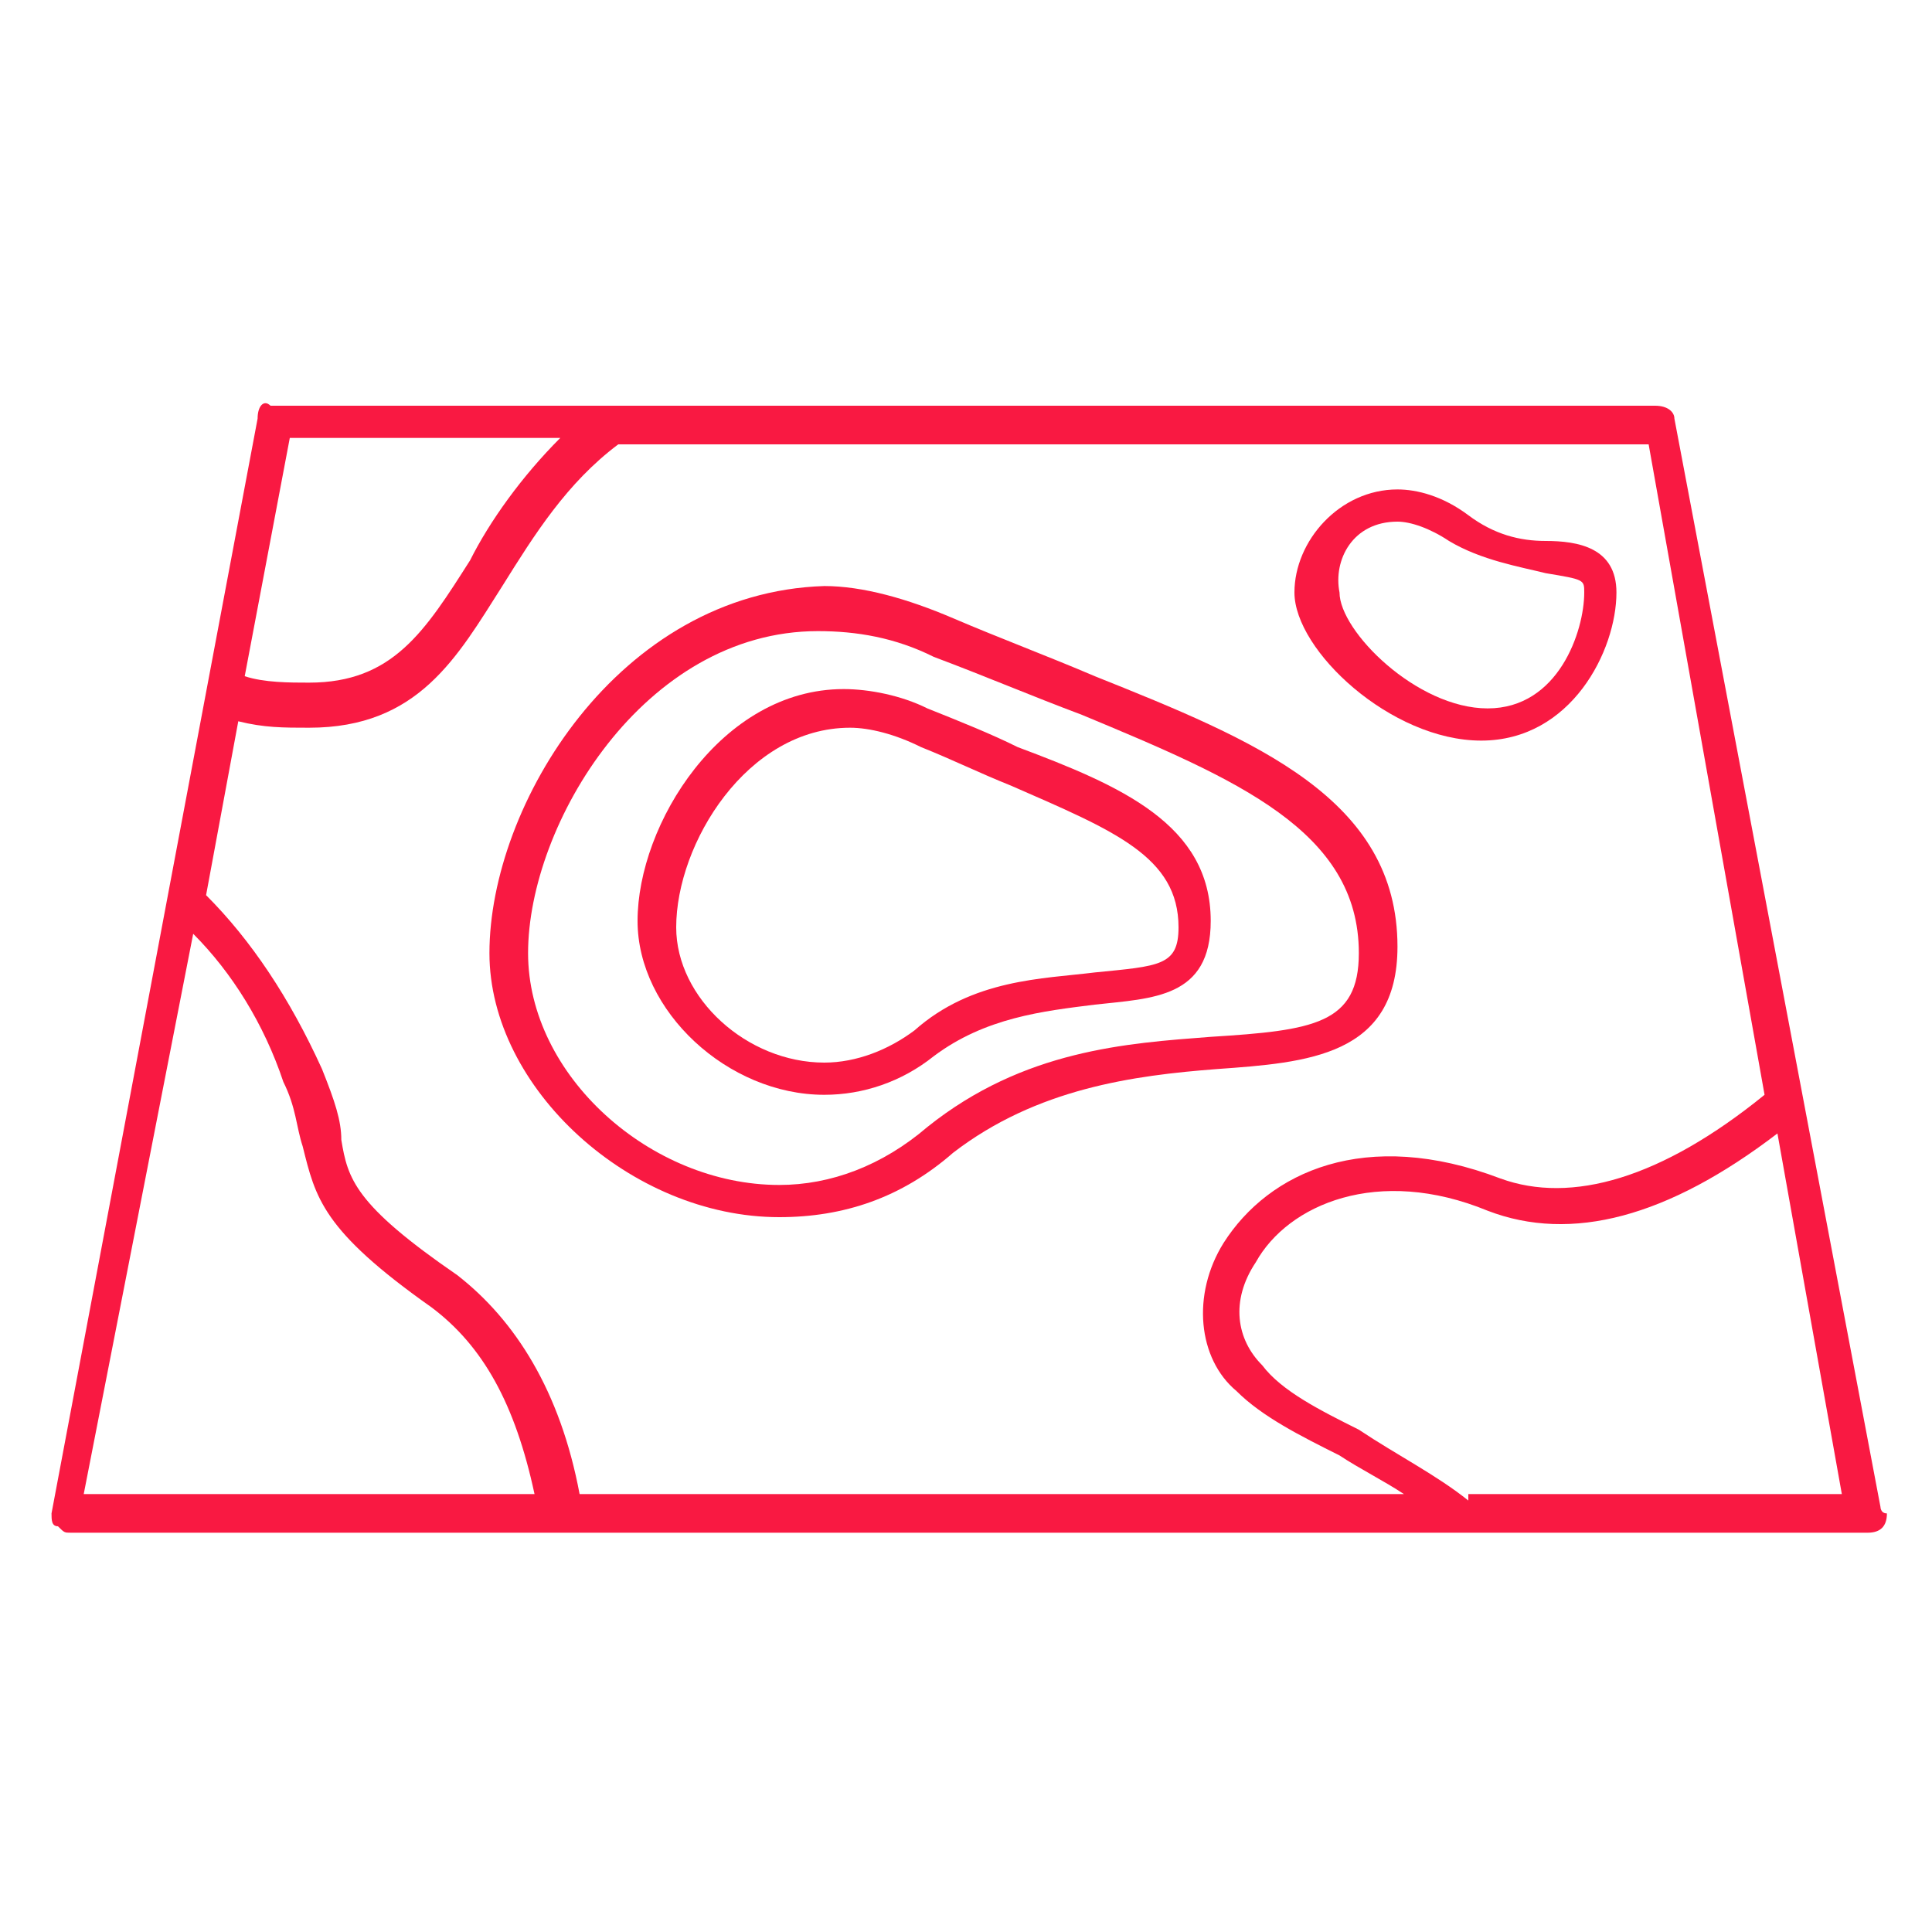
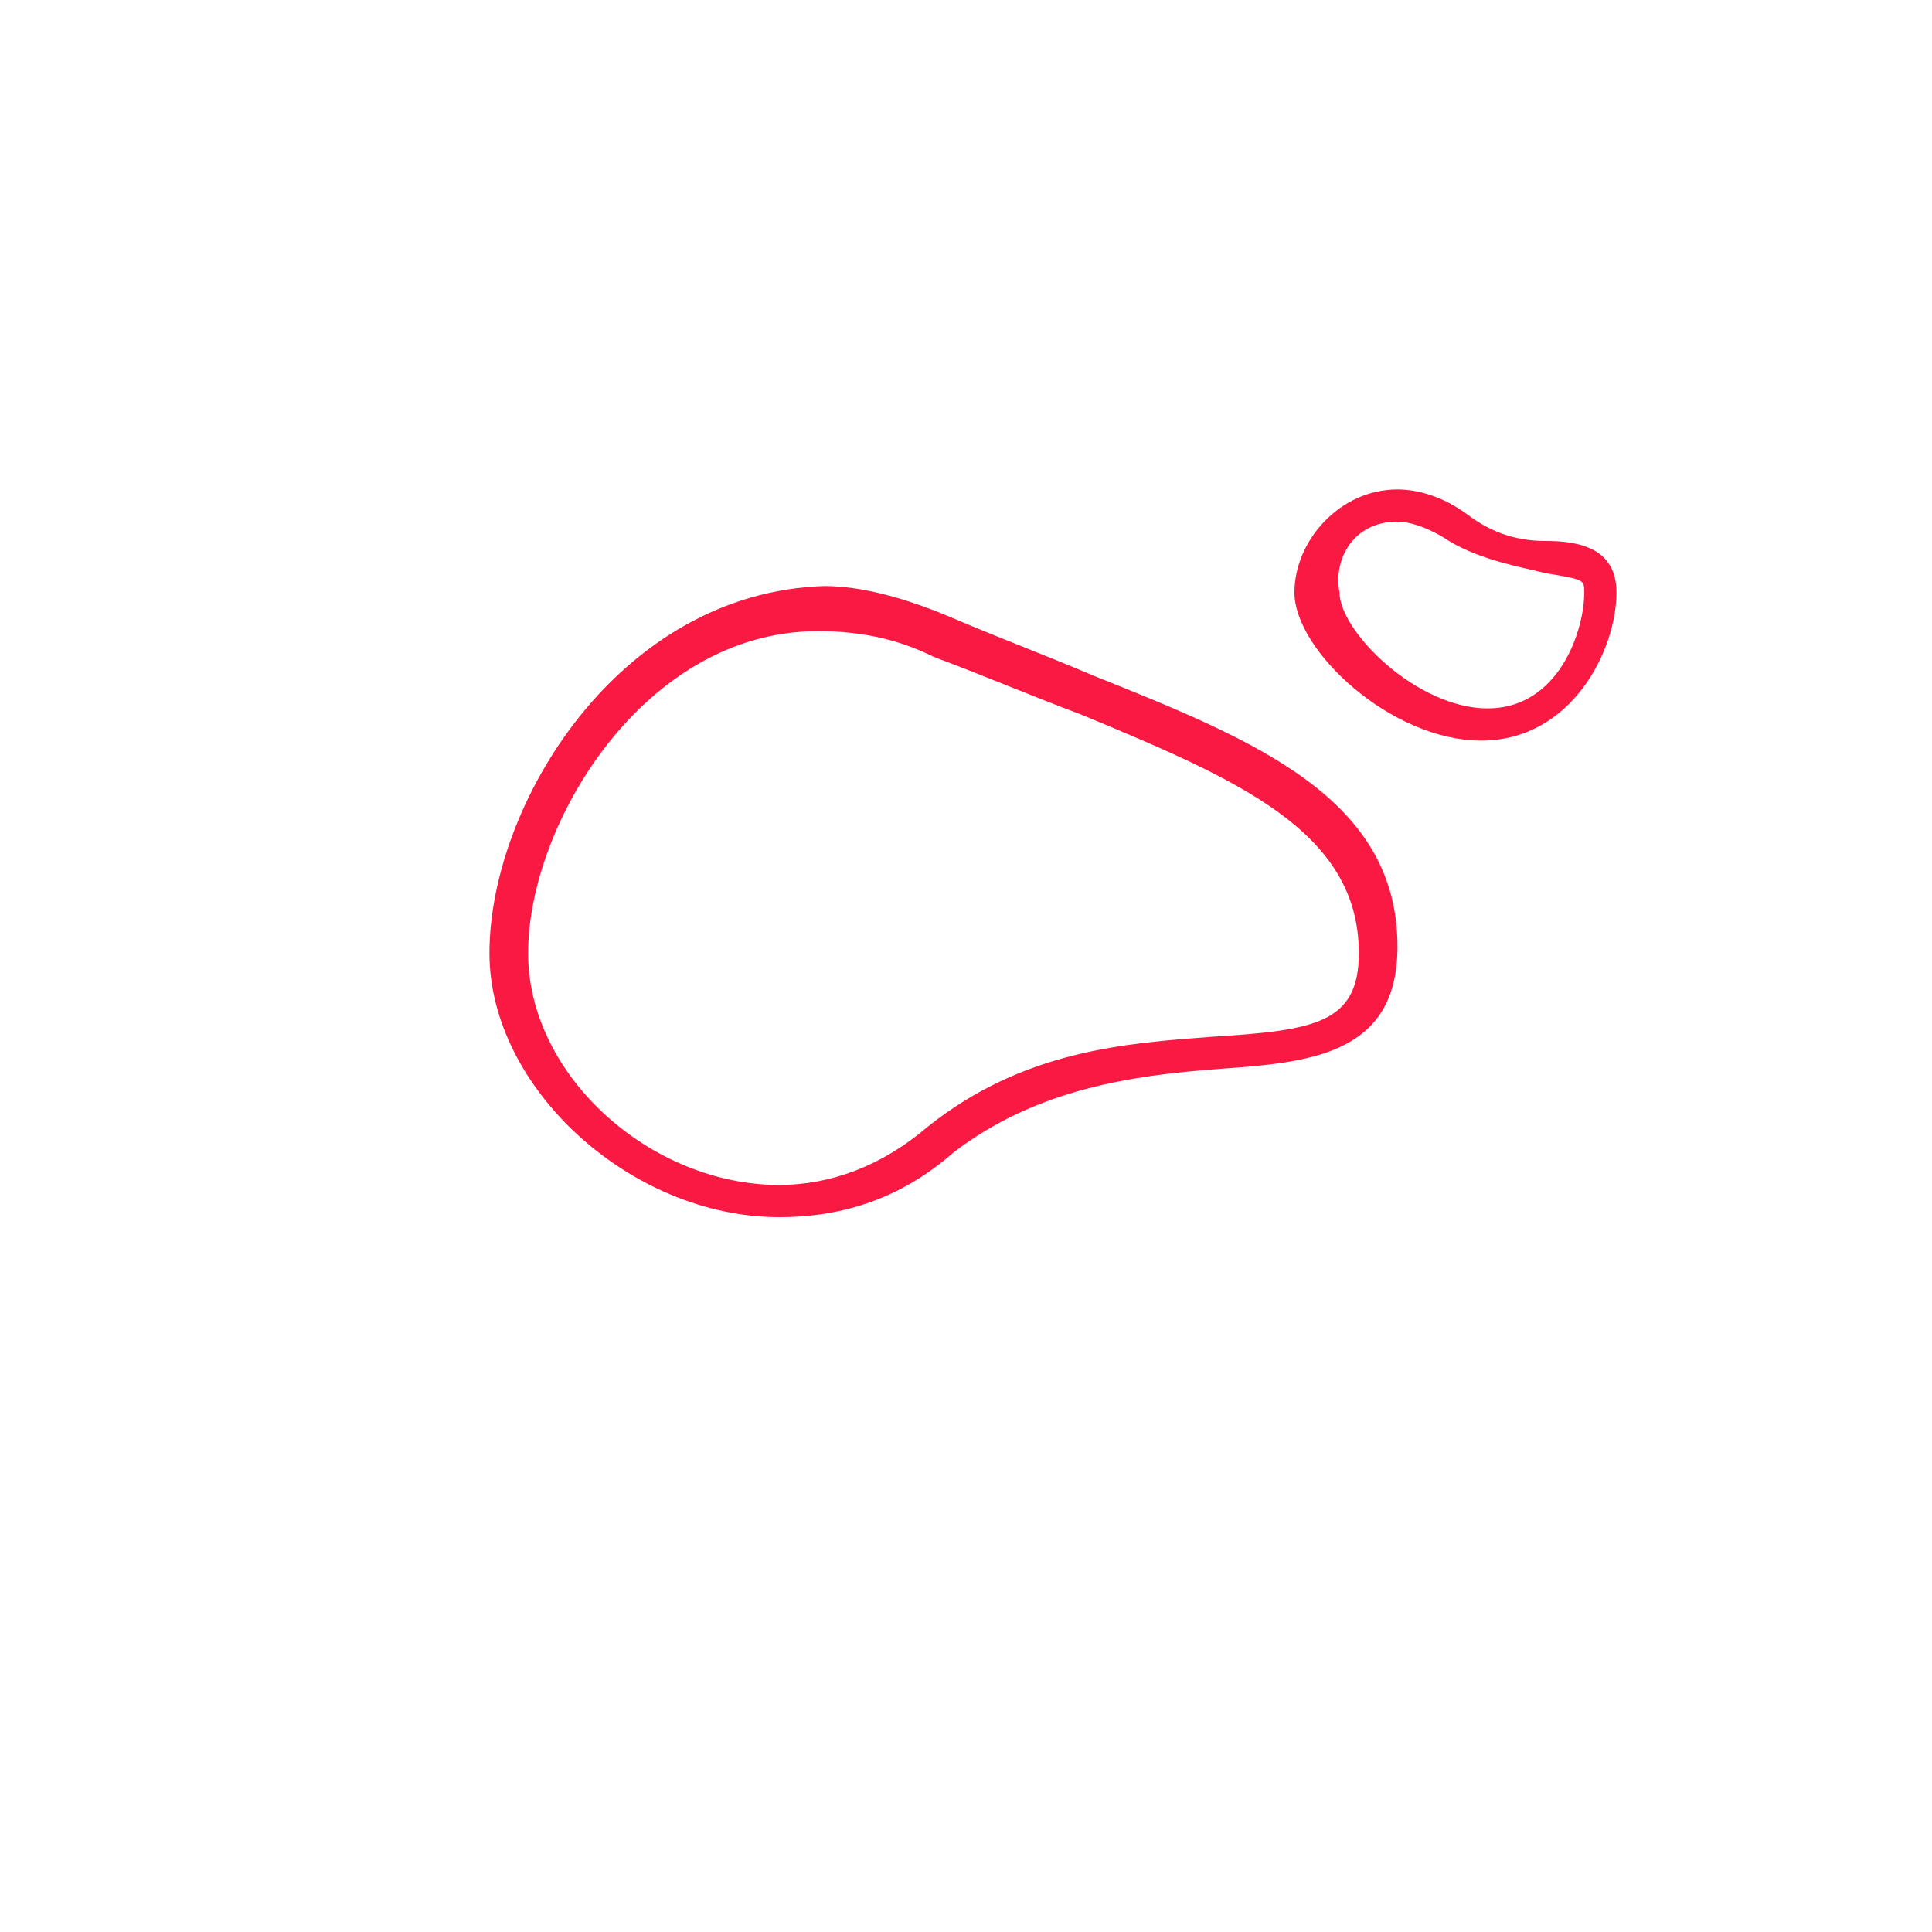
<svg xmlns="http://www.w3.org/2000/svg" xmlns:ns1="http://sodipodi.sourceforge.net/DTD/sodipodi-0.dtd" xmlns:ns2="http://www.inkscape.org/namespaces/inkscape" version="1.1" id="svg14" x="0px" y="0px" viewBox="0 0 30 30" style="enable-background:new 0 0 30 30;" xml:space="preserve">
  <style type="text/css">
	.st0{fill:#F91942;}
</style>
  <ns1:namedview bordercolor="#666666" borderopacity="1.0" id="namedview16" ns2:current-layer="svg14" ns2:cx="24.977464" ns2:cy="31.28756" ns2:pagecheckerboard="0" ns2:pageopacity="0.0" ns2:pageshadow="2" ns2:window-height="1017" ns2:window-maximized="1" ns2:window-width="1920" ns2:window-x="1912" ns2:window-y="-8" ns2:zoom="13.312" pagecolor="#ffffff" showgrid="false">
	</ns1:namedview>
  <g>
-     <path id="path2" class="st0" d="M29.2,23.4L26,6.5c0-0.1-0.1-0.2-0.3-0.2H4.2C4.1,6.2,4,6.3,4,6.5l-3.2,17c0,0.1,0,0.2,0.1,0.2   C1,23.8,1,23.8,1.1,23.8H29l0,0c0.2,0,0.3-0.1,0.3-0.3C29.2,23.5,29.2,23.4,29.2,23.4z M27.4,17c-1.6,1.3-3,1.7-4.1,1.3   c-2.1-0.8-3.6-0.1-4.3,1c-0.5,0.8-0.4,1.8,0.2,2.3c0.4,0.4,1,0.7,1.6,1c0.3,0.2,0.7,0.4,1,0.6H9c-0.3-1.6-1-2.7-1.9-3.4   c-1.6-1.1-1.7-1.5-1.8-2.1c0-0.3-0.1-0.6-0.3-1.1c-0.5-1.1-1.1-2-1.8-2.7l0.5-2.7c0.4,0.1,0.7,0.1,1.1,0.1c1.7,0,2.3-1.1,3-2.2   c0.5-0.8,1-1.6,1.8-2.2h16L27.4,17z M4.5,6.8h4.2C8.1,7.4,7.6,8.1,7.3,8.7c-0.7,1.1-1.2,1.9-2.5,1.9c-0.3,0-0.7,0-1-0.1L4.5,6.8z    M3,14.5c0.6,0.6,1.1,1.4,1.4,2.3c0.2,0.4,0.2,0.7,0.3,1c0.2,0.8,0.3,1.3,2,2.5c0.8,0.6,1.3,1.5,1.6,2.9h-7L3,14.5z M22.8,23.3   c-0.5-0.4-1.1-0.7-1.7-1.1c-0.6-0.3-1.2-0.6-1.5-1c-0.4-0.4-0.5-1-0.1-1.6c0.5-0.9,1.9-1.5,3.6-0.8c1.3,0.5,2.8,0.1,4.5-1.2l1,5.6   h-5.8V23.3z" />
-     <path id="path4" class="st0" d="M9.9,14.3c0,1.4,1.4,2.7,2.9,2.7c0.6,0,1.2-0.2,1.7-0.6c0.8-0.6,1.7-0.7,2.5-0.8   c0.9-0.1,1.8-0.1,1.8-1.3c0-1.5-1.4-2.1-3-2.7c-0.4-0.2-0.9-0.4-1.4-0.6c-0.4-0.2-0.9-0.3-1.3-0.3C11.2,10.7,9.9,12.8,9.9,14.3z    M13.2,11.3c0.3,0,0.7,0.1,1.1,0.3c0.5,0.2,0.9,0.4,1.4,0.6c1.6,0.7,2.6,1.1,2.6,2.2c0,0.6-0.3,0.6-1.3,0.7   c-0.8,0.1-1.9,0.1-2.8,0.9c-0.4,0.3-0.9,0.5-1.4,0.5c-1.2,0-2.3-1-2.3-2.1C10.5,13.1,11.6,11.3,13.2,11.3z" />
    <path id="path6" class="st0" d="M7.6,14.8c0,2.1,2.2,4.1,4.5,4.1c1,0,1.9-0.3,2.7-1c1.3-1,2.8-1.2,4.1-1.3c1.4-0.1,2.8-0.2,2.8-1.9   c0-2.3-2.2-3.2-4.7-4.2c-0.7-0.3-1.5-0.6-2.2-0.9c-0.7-0.3-1.4-0.5-2-0.5C9.6,9.2,7.6,12.5,7.6,14.8z M16.8,11.1   c2.4,1,4.3,1.8,4.3,3.7c0,1.1-0.7,1.2-2.3,1.3c-1.3,0.1-2.9,0.2-4.4,1.4c-0.7,0.6-1.5,0.9-2.3,0.9c-2,0-3.9-1.7-3.9-3.6   c0-2,1.8-5,4.5-5c0.6,0,1.2,0.1,1.8,0.4C15.3,10.5,16,10.8,16.8,11.1z" />
    <path id="path8" class="st0" d="M23,11.5c1.4,0,2.1-1.4,2.1-2.3c0-0.7-0.6-0.8-1.1-0.8c-0.4,0-0.8-0.1-1.2-0.4   c-0.4-0.3-0.8-0.4-1.1-0.4c-0.9,0-1.6,0.8-1.6,1.6C20.1,10.1,21.6,11.5,23,11.5z M21.7,8.1c0.2,0,0.5,0.1,0.8,0.3   C23,8.7,23.6,8.8,24,8.9C24.6,9,24.6,9,24.6,9.2c0,0.6-0.4,1.8-1.5,1.8s-2.3-1.2-2.3-1.8C20.7,8.7,21,8.1,21.7,8.1z" />
  </g>
</svg>